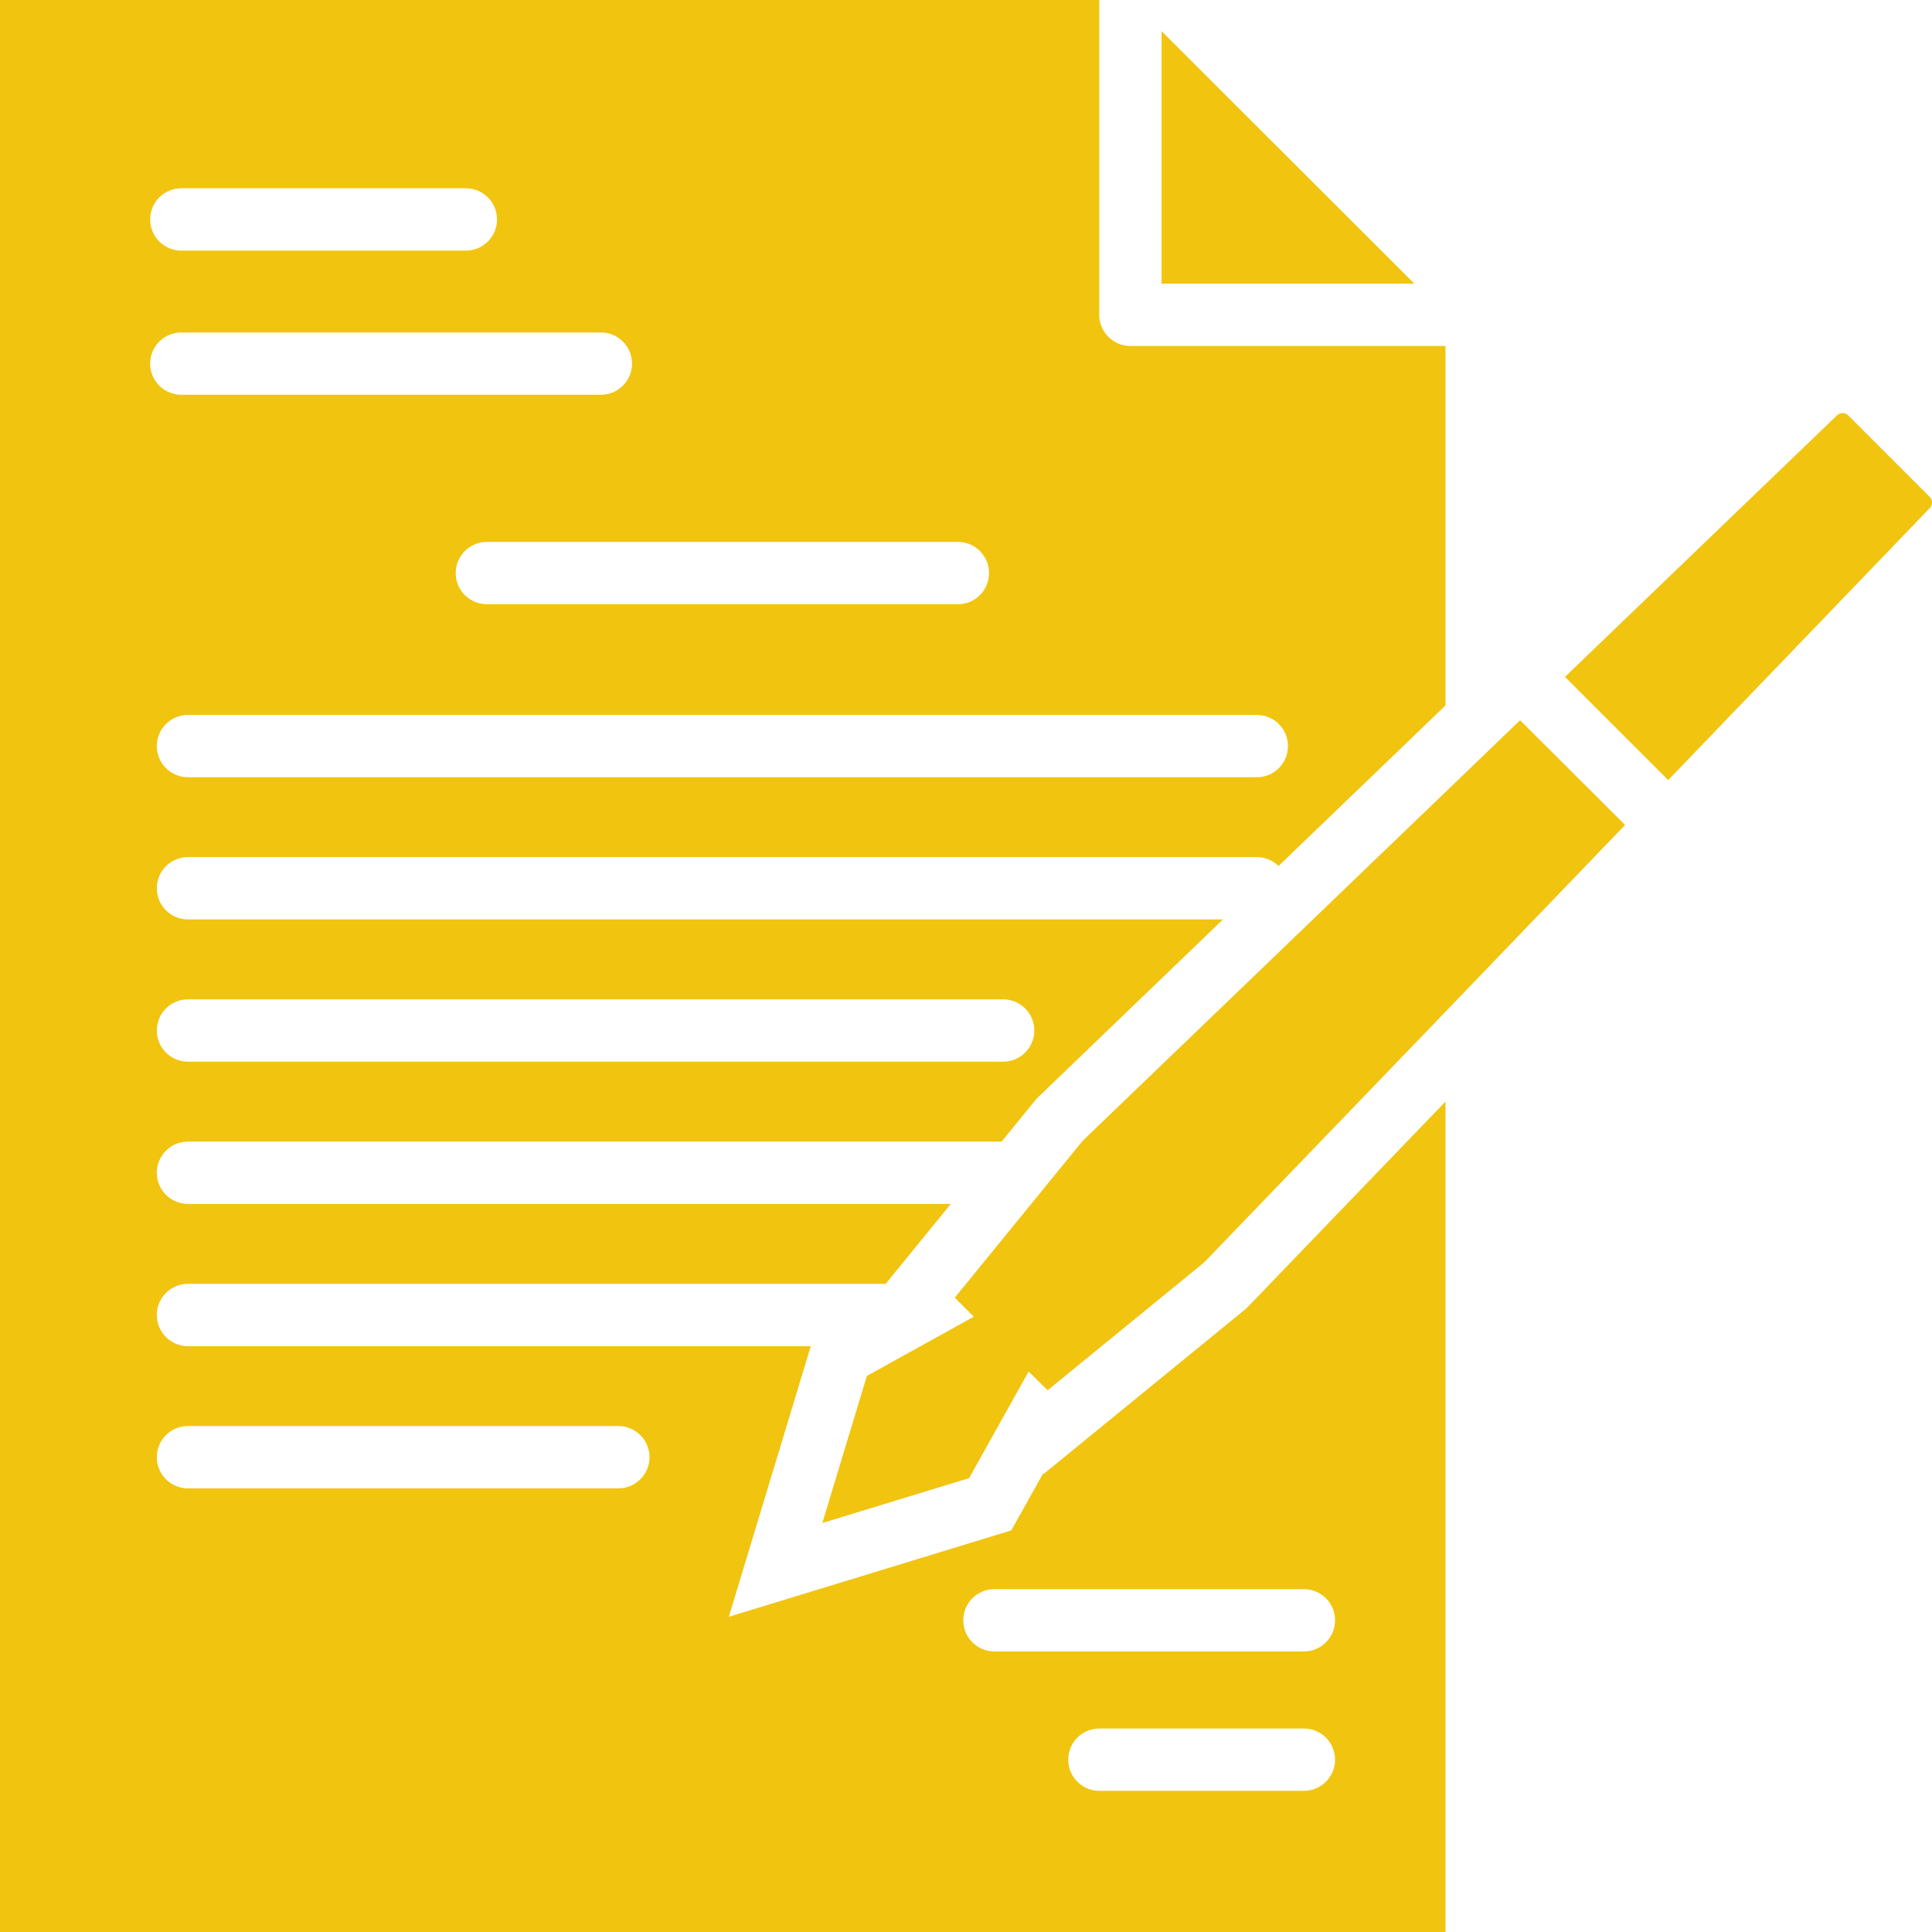
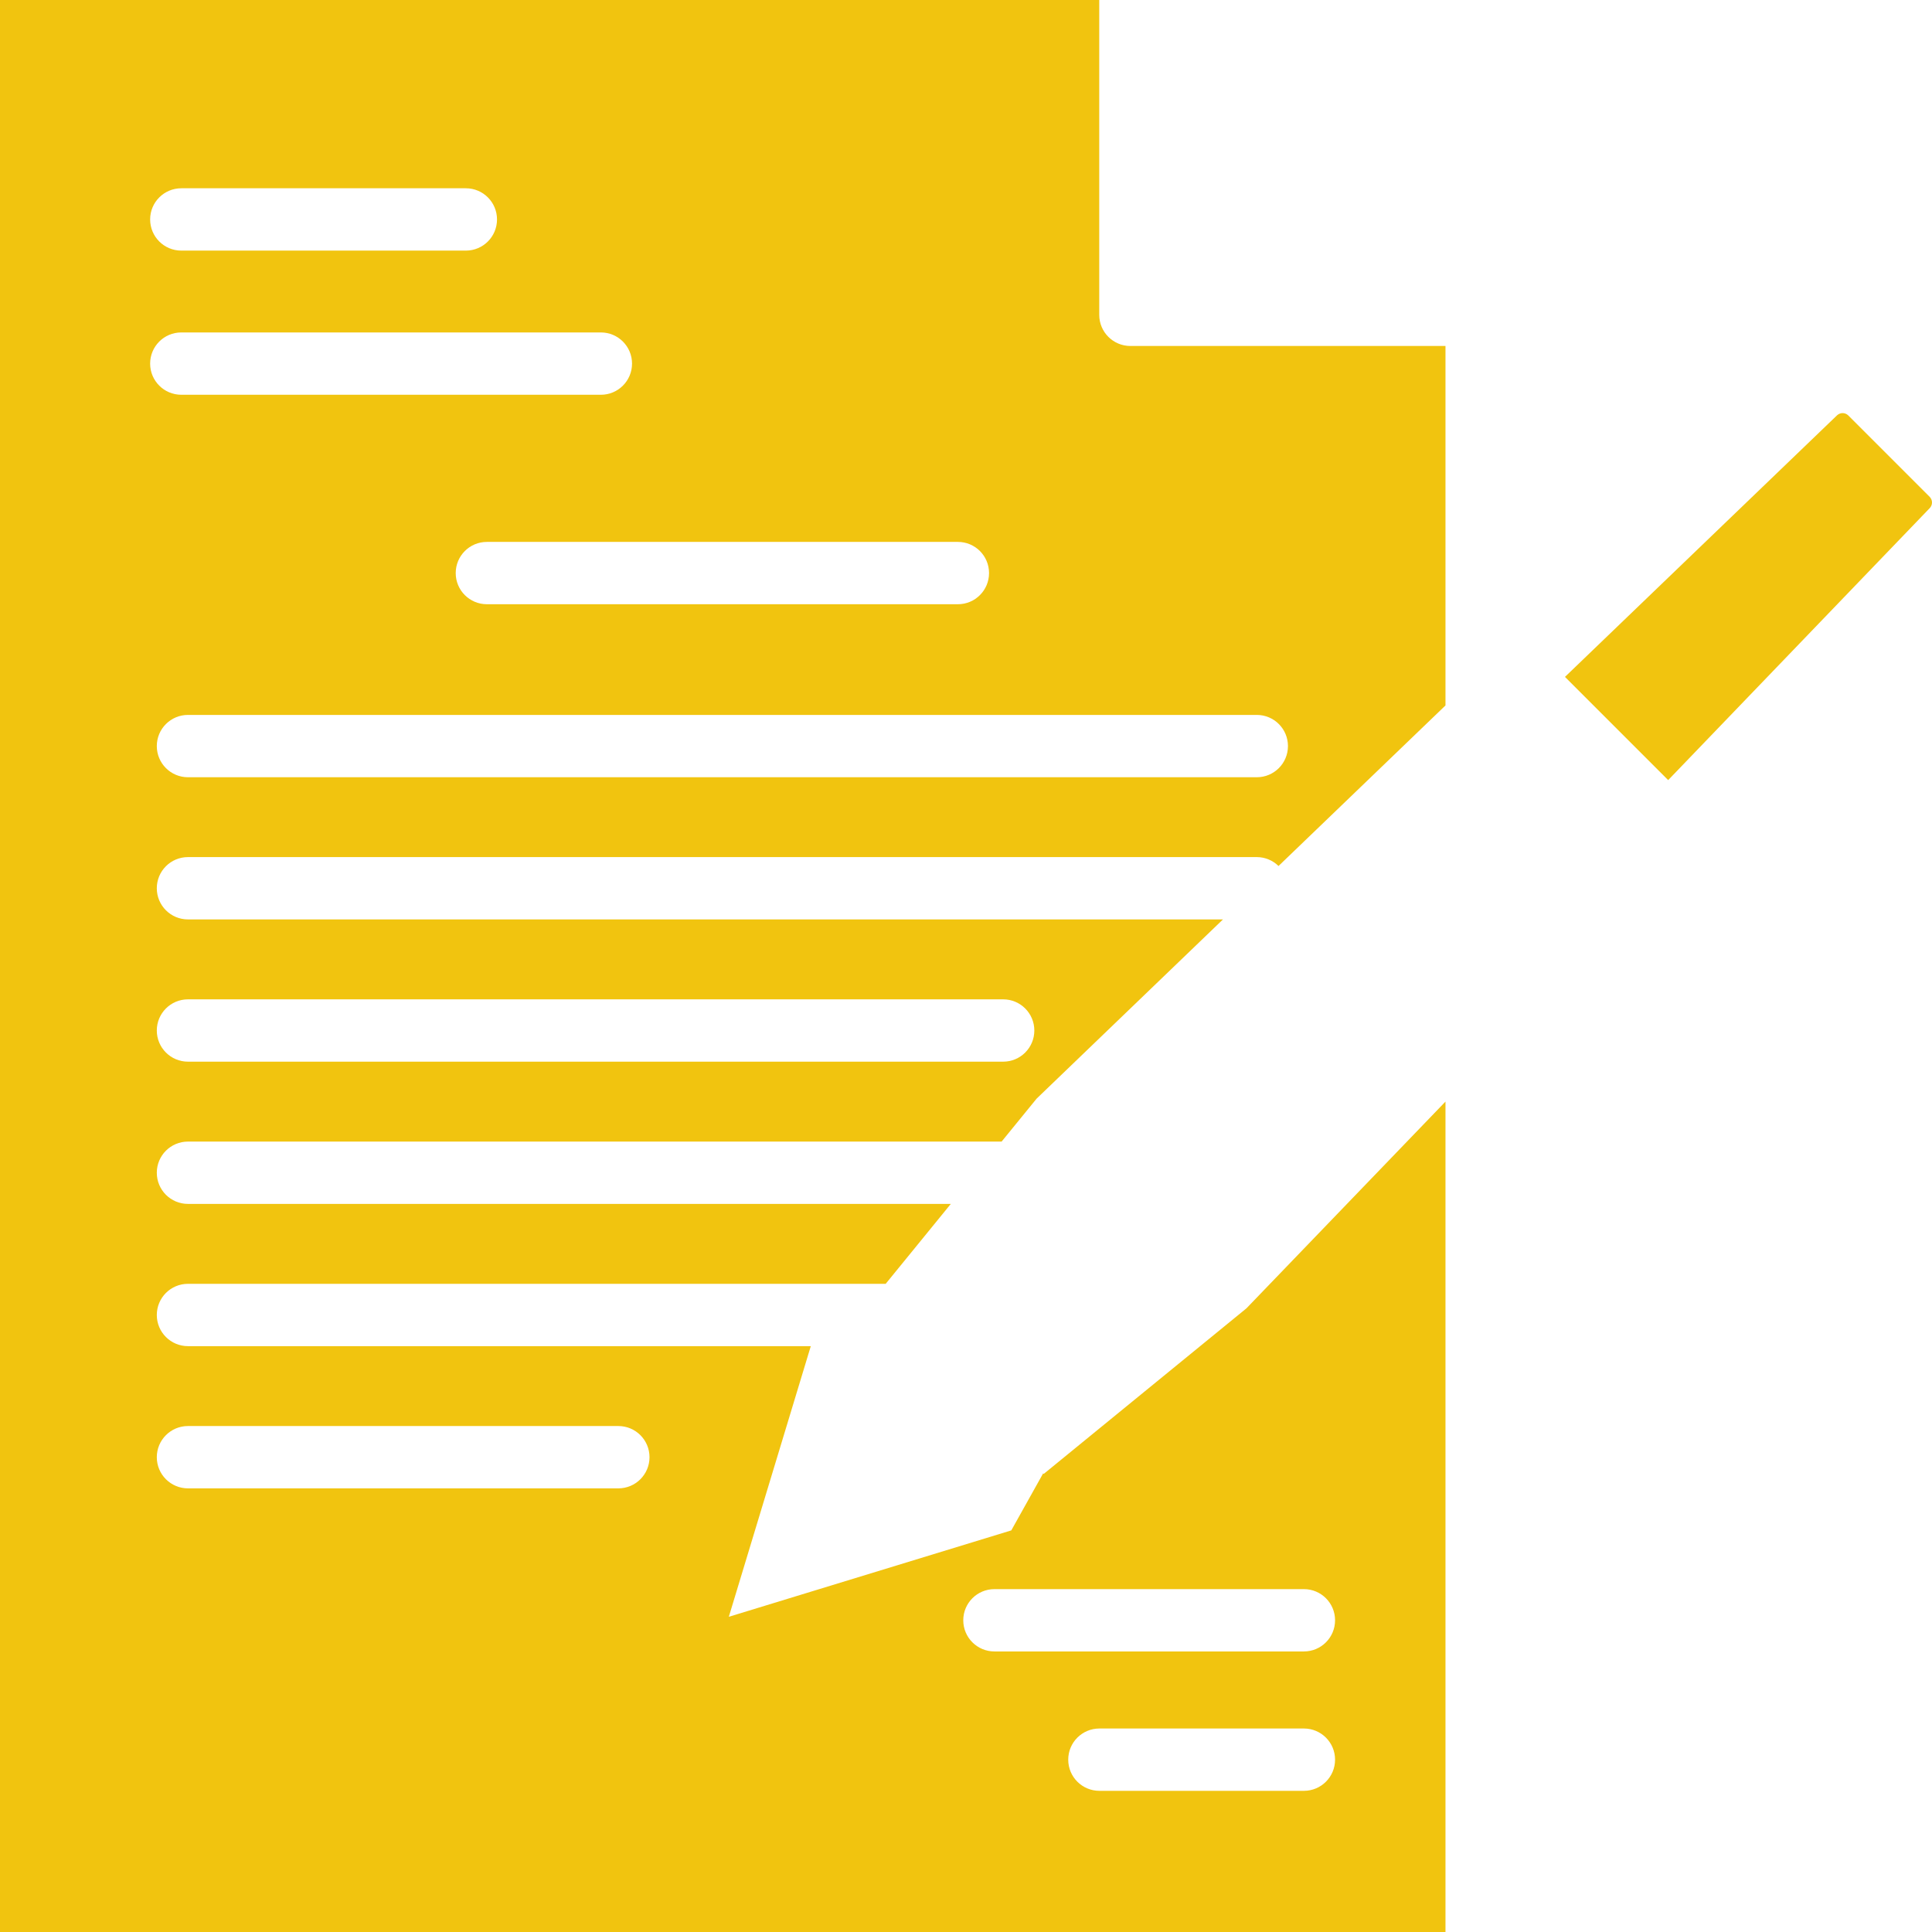
<svg xmlns="http://www.w3.org/2000/svg" version="1.1" id="Layer_1" x="0px" y="0px" viewBox="0 0 491.52 491.52" style="enable-background:new 0 0 491.52 491.52;" xml:space="preserve">
  <g>
    <g>
-       <polygon points="295.514,7.922 295.514,72.165 359.827,72.165 " fill="#000000" style="fill: rgb(241, 196, 15);" />
-     </g>
+       </g>
  </g>
  <g>
    <g>
-       <polygon points="386.72,183.236 367.772,201.47 275.409,290.266 242.903,330.144 247.74,334.982 220.546,350.044 209.209,387.466 246.55,376.049 261.693,348.935 266.53,353.692 306.329,321.187 367.772,257.365 413.438,209.875 " fill="#000000" style="fill: rgb(241, 196, 15);" />
-     </g>
+       </g>
  </g>
  <g>
    <g>
      <path d="M47.82,218.054h271.92c2.157,0,4.099,0.873,5.527,2.266l42.478-40.848V88.021h-80.159c-4.382,0-7.928-3.546-7.928-7.928V0 H0v491.52h367.745V280.255l-50.653,52.611l-51.556,42.111l-0.147-0.14l-8.106,14.509l-71.865,21.981l20.854-68.853H47.82 c-4.382,0-7.928-3.546-7.928-7.928s3.546-7.929,7.928-7.929h177.506l16.57-20.331H47.82c-4.382,0-7.928-3.546-7.928-7.928 s3.546-7.928,7.928-7.928h207l8.904-10.925l47.412-45.595H47.82c-4.382,0-7.928-3.546-7.928-7.928 C39.892,221.6,43.438,218.054,47.82,218.054z M331.725,455.605h-52.029c-4.382,0-7.928-3.546-7.928-7.928s3.546-7.928,7.928-7.928 h52.029c4.382,0,7.928,3.546,7.928,7.928S336.108,455.605,331.725,455.605z M252.993,404.289h78.732 c4.382,0,7.928,3.546,7.928,7.928s-3.546,7.928-7.928,7.928h-78.732c-4.382,0-7.928-3.546-7.928-7.928 S248.611,404.289,252.993,404.289z M251.623,145.795c0,4.382-3.546,7.928-7.928,7.928H123.866c-4.382,0-7.928-3.546-7.928-7.928 c0-4.382,3.546-7.928,7.928-7.928h119.829C248.077,137.867,251.623,141.413,251.623,145.795z M46.125,47.9h72.392 c4.382,0,7.928,3.547,7.928,7.928c0,4.382-3.546,7.929-7.928,7.929H46.125c-4.382,0-7.928-3.547-7.928-7.929 C38.196,51.447,41.742,47.9,46.125,47.9z M47.82,362.798h109.493c4.382,0,7.928,3.546,7.928,7.928s-3.546,7.928-7.928,7.928H47.82 c-4.382,0-7.928-3.546-7.928-7.928S43.438,362.798,47.82,362.798z M47.82,254.242h207.395c4.382,0,7.929,3.547,7.929,7.929 c0,4.382-3.546,7.928-7.929,7.928H47.82c-4.382,0-7.928-3.546-7.928-7.928S43.438,254.242,47.82,254.242z M38.196,92.504 c0-4.382,3.546-7.928,7.928-7.928h106.744c4.382,0,7.928,3.546,7.928,7.928c0,4.382-3.546,7.928-7.928,7.928H46.125 C41.742,100.432,38.196,96.886,38.196,92.504z M47.82,181.882h271.92c4.382,0,7.928,3.546,7.928,7.928 c0,4.382-3.546,7.928-7.928,7.928H47.82c-4.382,0-7.928-3.546-7.928-7.928C39.892,185.428,43.438,181.882,47.82,181.882z" fill="#000000" style="fill: rgb(241, 196, 15);" />
    </g>
  </g>
  <g>
    <g>
      <path d="M490.984,126.457l-20.823-20.824c-0.805-0.715-1.966-0.715-2.77,0l-69.247,66.576l26.255,26.256l66.584-69.238 C491.699,128.421,491.699,127.26,490.984,126.457z" fill="#000000" style="fill: rgb(241, 196, 15);" />
    </g>
  </g>
</svg>